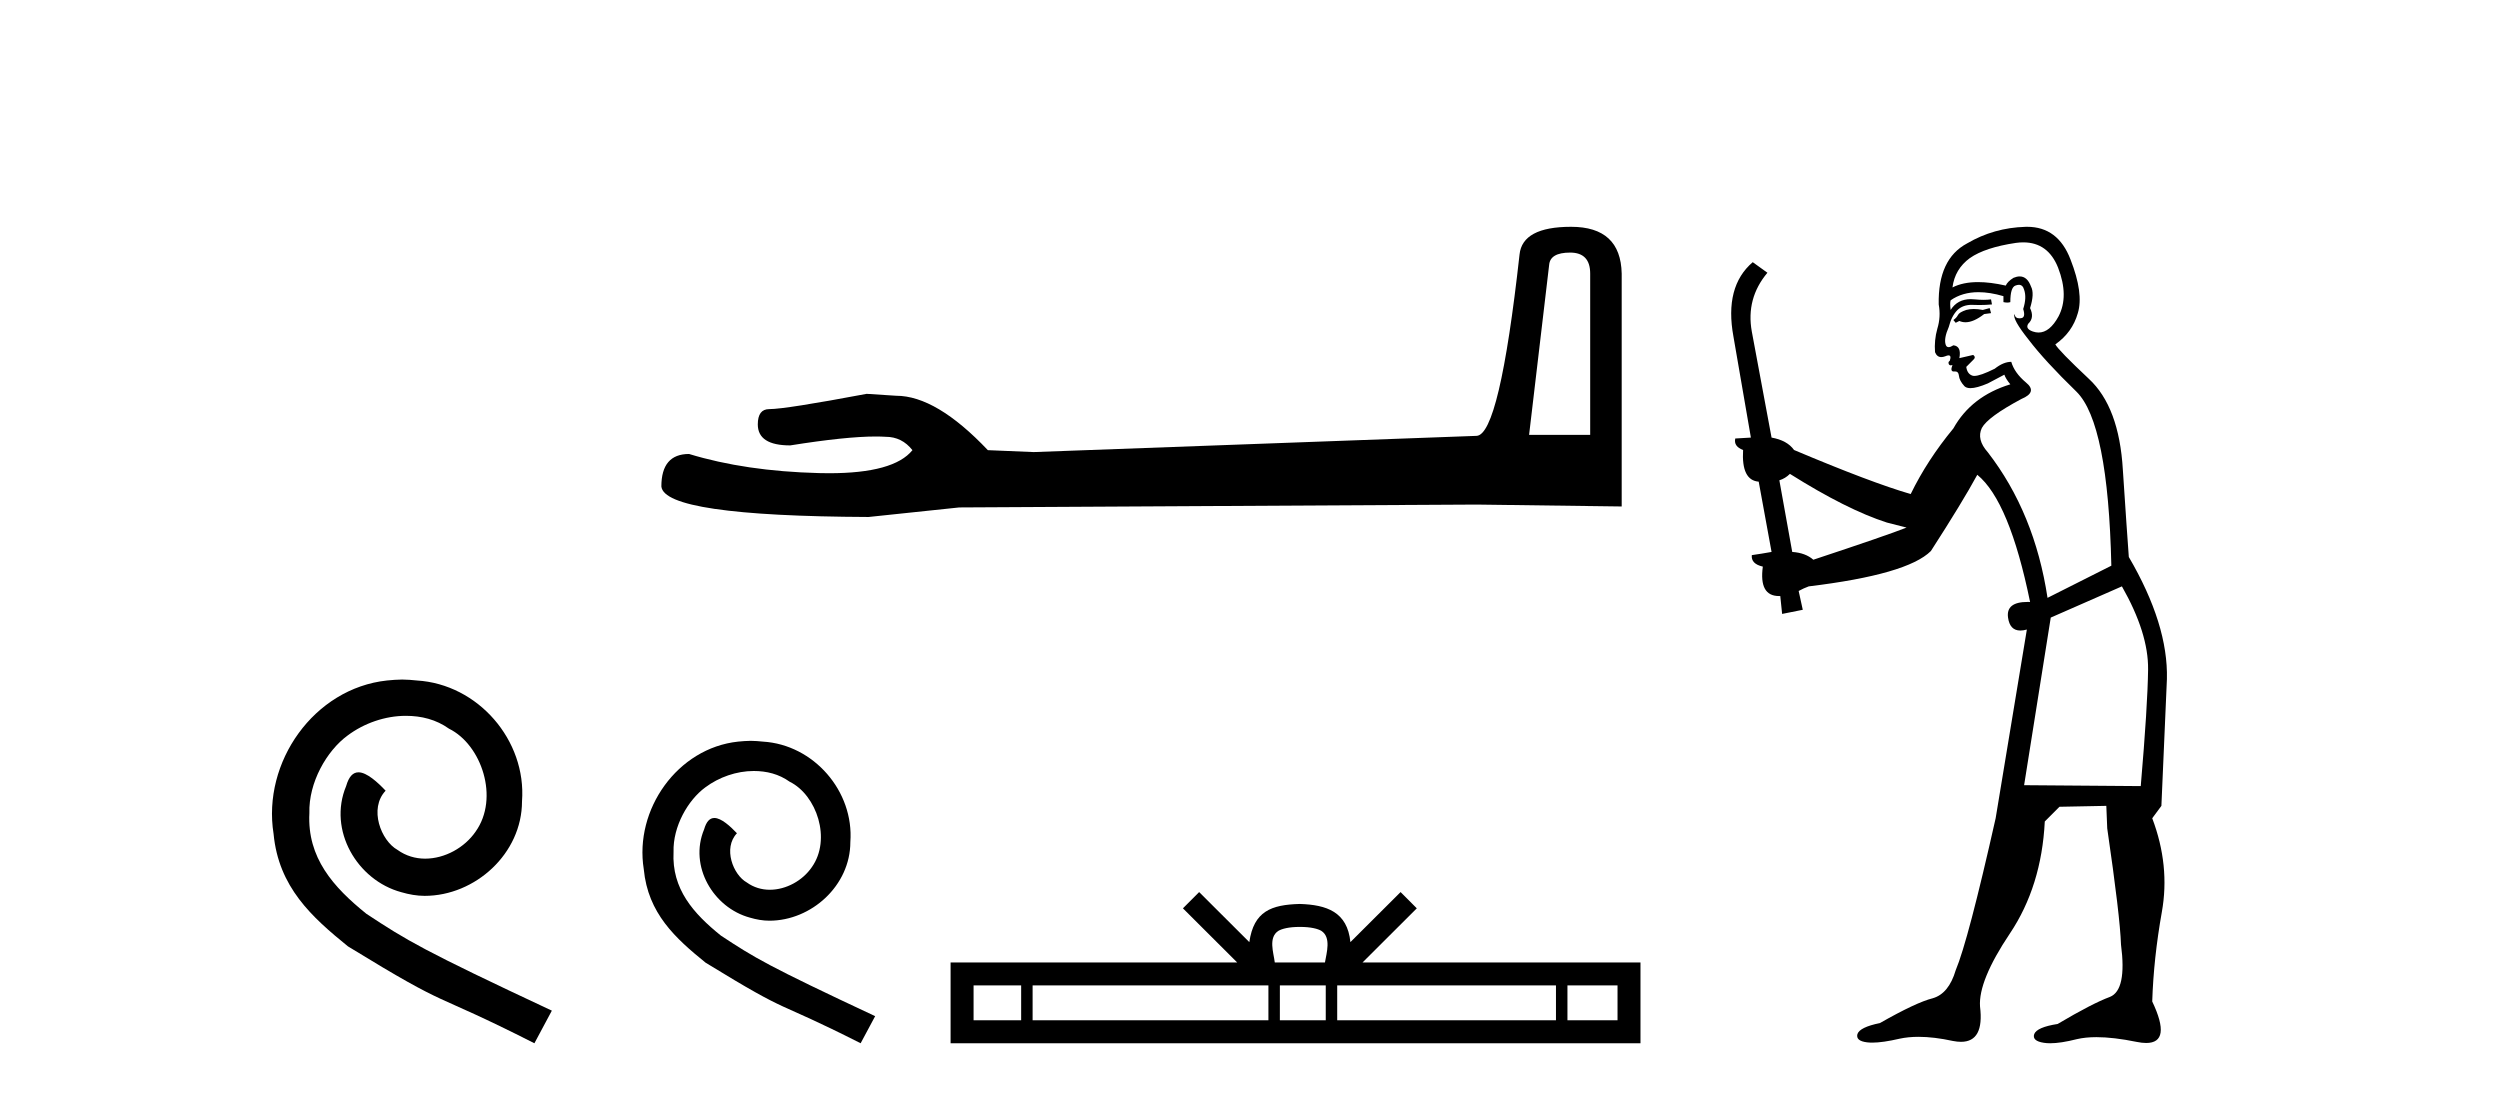
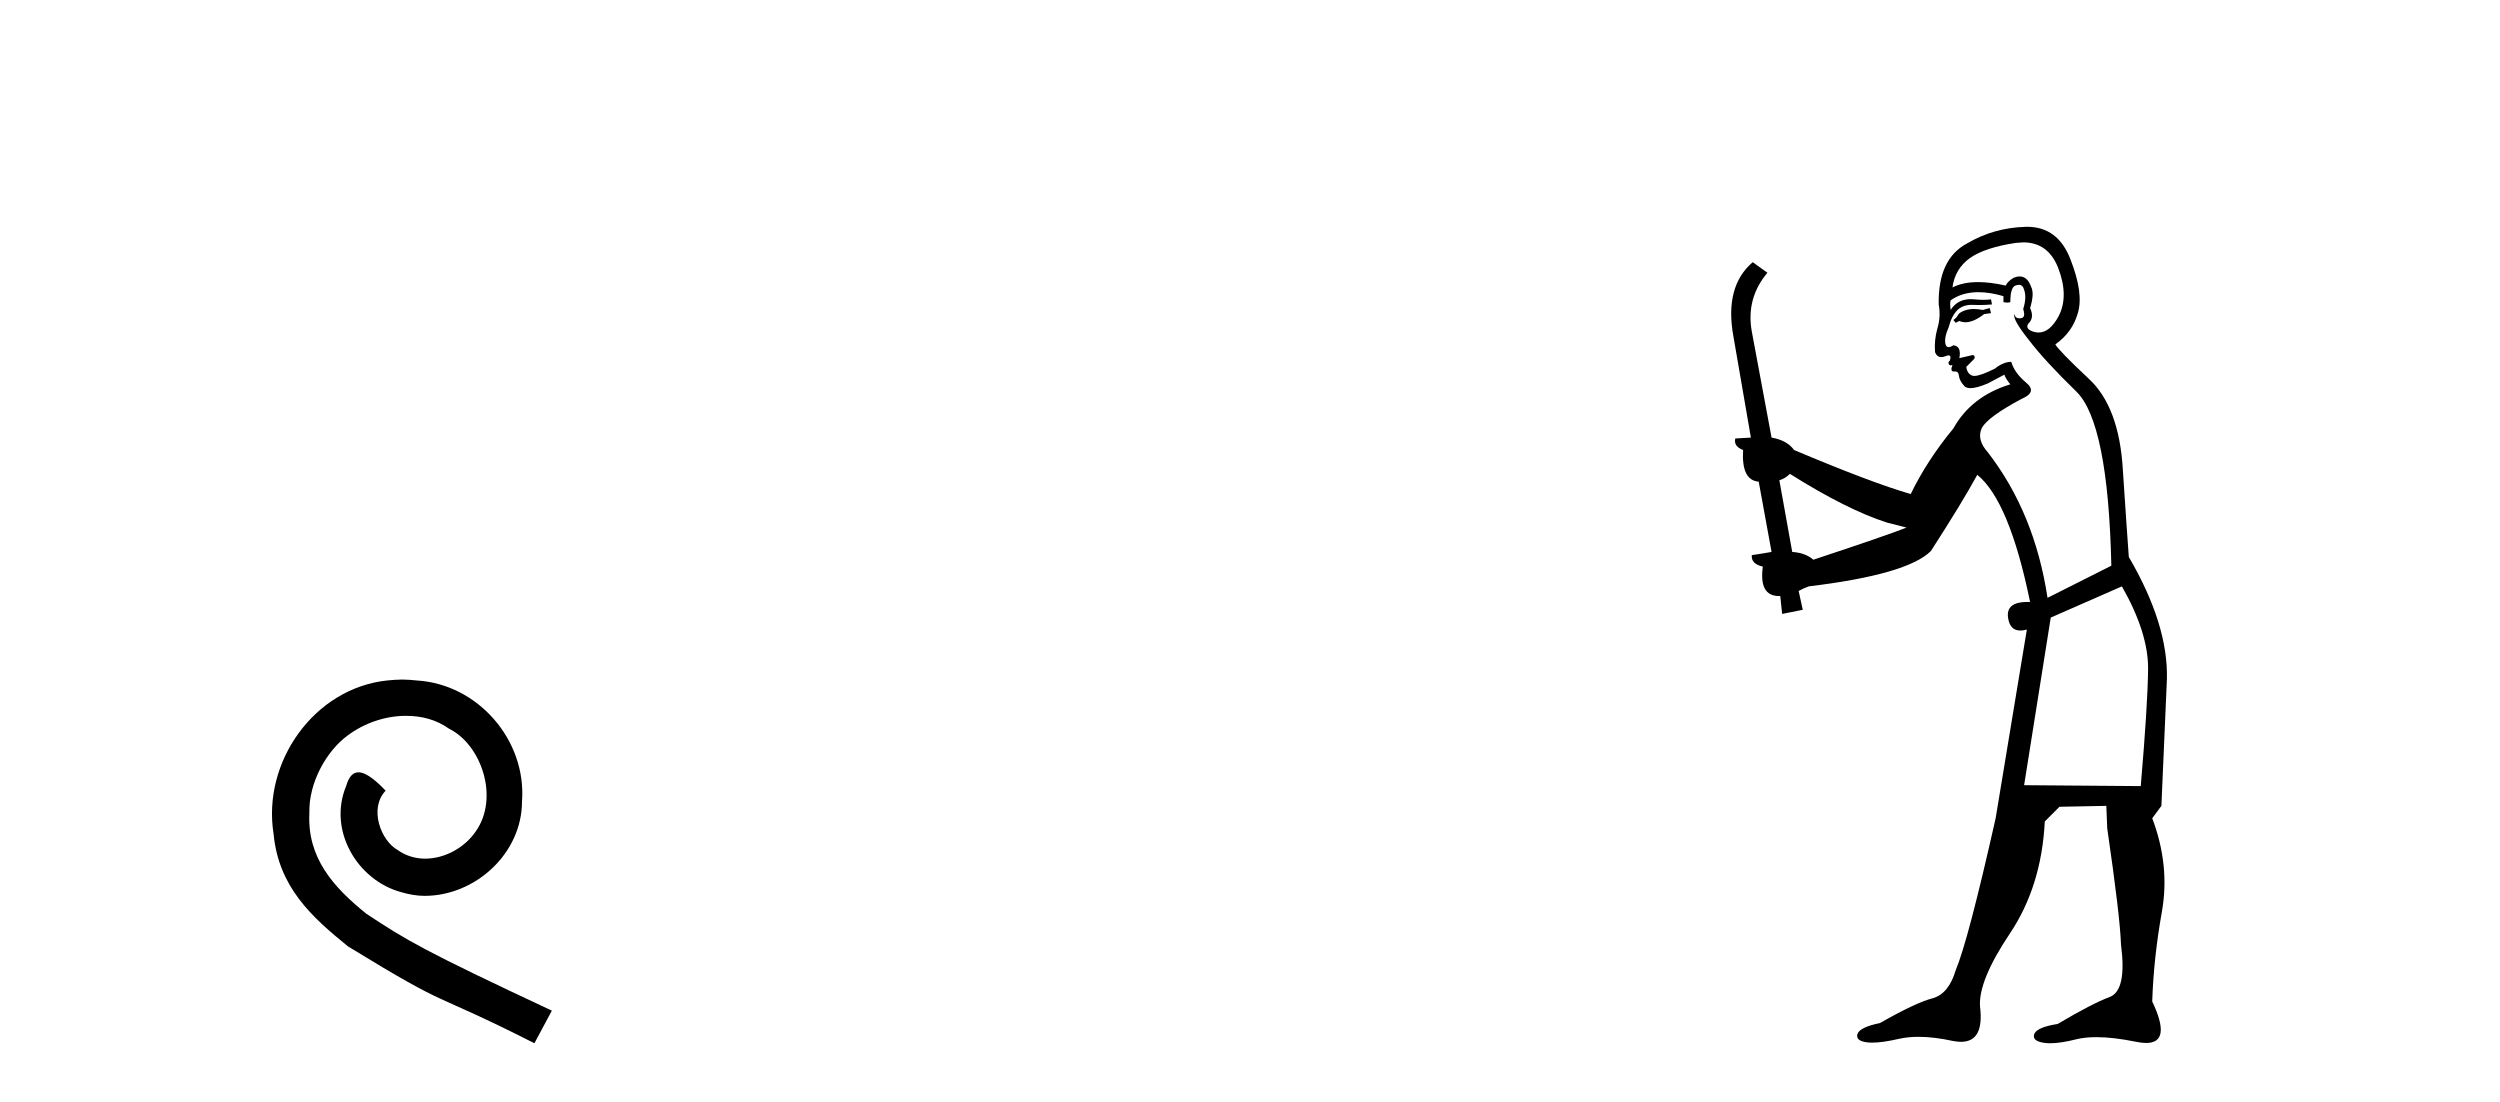
<svg xmlns="http://www.w3.org/2000/svg" width="93.0" height="41.0">
  <path d="M 14.96 25.279 C 14.772 25.279 14.584 25.297 14.397 25.314 C 11.68 25.604 9.75 28.354 10.177 31.019 C 10.365 33.001 11.595 34.111 12.944 35.205 C 16.959 37.665 15.832 36.759 19.88 38.809 L 20.529 37.596 C 15.712 35.341 15.131 34.983 13.628 33.992 C 12.398 33.001 11.424 31.908 11.509 30.251 C 11.475 29.106 12.159 27.927 12.927 27.364 C 13.542 26.902 14.328 26.629 15.097 26.629 C 15.678 26.629 16.224 26.766 16.703 27.107 C 17.916 27.705 18.582 29.687 17.694 30.934 C 17.284 31.532 16.549 31.942 15.814 31.942 C 15.456 31.942 15.097 31.839 14.789 31.617 C 14.174 31.276 13.713 30.08 14.345 29.414 C 14.055 29.106 13.645 28.73 13.337 28.73 C 13.132 28.73 12.979 28.884 12.876 29.243 C 12.193 30.883 13.286 32.745 14.926 33.189 C 15.217 33.274 15.507 33.326 15.797 33.326 C 17.677 33.326 19.419 31.754 19.419 29.807 C 19.59 27.534 17.779 25.45 15.507 25.314 C 15.336 25.297 15.148 25.279 14.96 25.279 Z" style="fill:#000000;stroke:none" />
-   <path d="M 58.409 9.396 Q 59.155 9.396 59.155 10.177 L 59.155 16.178 L 56.882 16.178 L 57.628 9.857 Q 57.664 9.396 58.409 9.396 ZM 58.445 8.437 Q 56.634 8.437 56.527 9.467 Q 55.782 16.178 54.929 16.214 L 38.452 16.817 L 36.748 16.746 Q 34.83 14.722 33.339 14.722 Q 32.806 14.687 32.238 14.651 Q 29.22 15.219 28.616 15.219 Q 28.19 15.219 28.19 15.788 Q 28.19 16.569 29.397 16.569 Q 31.47 16.238 32.578 16.238 Q 32.779 16.238 32.948 16.249 Q 33.552 16.249 33.943 16.746 Q 33.25 17.604 30.843 17.604 Q 30.658 17.604 30.463 17.599 Q 27.728 17.528 25.633 16.888 Q 24.603 16.888 24.603 18.096 Q 24.71 19.197 32.309 19.232 L 35.683 18.877 L 54.929 18.77 L 60.327 18.841 L 60.327 10.177 Q 60.291 8.437 58.445 8.437 Z" style="fill:#000000;stroke:none" />
-   <path d="M 27.925 27.559 C 27.769 27.559 27.613 27.574 27.457 27.588 C 25.198 27.829 23.593 30.116 23.948 32.332 C 24.104 33.98 25.127 34.903 26.249 35.812 C 29.587 37.858 28.65 37.105 32.016 38.809 L 32.556 37.801 C 28.55 35.926 28.067 35.628 26.817 34.804 C 25.795 33.98 24.985 33.071 25.056 31.693 C 25.028 30.741 25.596 29.761 26.235 29.292 C 26.746 28.909 27.4 28.681 28.039 28.681 C 28.522 28.681 28.976 28.795 29.374 29.079 C 30.383 29.576 30.937 31.224 30.198 32.261 C 29.857 32.758 29.246 33.099 28.636 33.099 C 28.337 33.099 28.039 33.014 27.783 32.829 C 27.272 32.545 26.888 31.551 27.414 30.997 C 27.172 30.741 26.832 30.429 26.576 30.429 C 26.405 30.429 26.278 30.556 26.192 30.855 C 25.624 32.218 26.533 33.767 27.897 34.136 C 28.138 34.207 28.38 34.25 28.621 34.25 C 30.184 34.25 31.633 32.943 31.633 31.324 C 31.775 29.434 30.269 27.701 28.38 27.588 C 28.238 27.574 28.082 27.559 27.925 27.559 Z" style="fill:#000000;stroke:none" />
-   <path d="M 48.355 34.481 C 48.771 34.481 49.021 34.552 49.151 34.626 C 49.529 34.867 49.349 35.444 49.288 35.804 L 47.422 35.804 C 47.377 35.435 47.173 34.873 47.559 34.626 C 47.689 34.552 47.939 34.481 48.355 34.481 ZM 37.987 36.658 L 37.987 37.955 L 36.217 37.955 L 36.217 36.658 ZM 47.185 36.658 L 47.185 37.955 L 38.413 37.955 L 38.413 36.658 ZM 49.318 36.658 L 49.318 37.955 L 47.611 37.955 L 47.611 36.658 ZM 57.882 36.658 L 57.882 37.955 L 49.744 37.955 L 49.744 36.658 ZM 60.172 36.658 L 60.172 37.955 L 58.309 37.955 L 58.309 36.658 ZM 44.608 33.185 L 44.005 33.79 L 46.024 35.804 L 35.362 35.804 L 35.362 38.809 L 61.026 38.809 L 61.026 35.804 L 50.686 35.804 L 52.705 33.79 L 52.102 33.185 L 50.235 35.047 C 50.123 33.918 49.349 33.659 48.355 33.627 C 47.292 33.655 46.64 33.896 46.475 35.047 L 44.608 33.185 Z" style="fill:#000000;stroke:none" />
-   <path d="M 74.016 11.461 L 73.76 11.53 Q 73.58 11.495 73.426 11.495 Q 73.273 11.495 73.145 11.53 Q 72.888 11.615 72.837 11.717 Q 72.786 11.82 72.666 11.905 L 72.752 12.008 L 72.888 11.94 Q 72.996 11.988 73.117 11.988 Q 73.42 11.988 73.811 11.683 L 74.067 11.649 L 74.016 11.461 ZM 75.264 9.016 Q 76.187 9.016 76.561 9.958 Q 76.971 11.017 76.578 11.769 Q 76.25 12.37 75.835 12.37 Q 75.731 12.37 75.621 12.332 Q 75.331 12.23 75.451 12.042 Q 75.69 11.82 75.519 11.461 Q 75.69 10.915 75.553 10.658 Q 75.416 10.283 75.132 10.283 Q 75.028 10.283 74.904 10.334 Q 74.682 10.47 74.614 10.624 Q 74.04 10.494 73.584 10.494 Q 73.019 10.494 72.632 10.693 Q 72.718 10.009 73.281 9.599 Q 73.845 9.206 74.989 9.036 Q 75.132 9.016 75.264 9.016 ZM 66.585 17.628 Q 68.703 18.96 70.189 19.438 L 70.924 19.626 Q 70.189 19.917 67.456 20.822 Q 67.166 20.566 66.671 20.532 L 66.192 17.867 Q 66.414 17.799 66.585 17.628 ZM 75.103 10.595 Q 75.248 10.595 75.297 10.778 Q 75.399 11.068 75.263 11.495 Q 75.365 11.82 75.177 11.837 Q 75.146 11.842 75.118 11.842 Q 74.967 11.842 74.938 11.683 L 74.938 11.683 Q 74.853 11.871 75.468 12.64 Q 76.066 13.426 77.244 14.57 Q 78.423 15.732 78.542 21.044 L 76.168 22.24 Q 75.69 19.08 73.947 16.825 Q 73.52 16.347 73.725 15.92 Q 73.947 15.51 75.194 14.843 Q 75.809 14.587 75.365 14.228 Q 74.938 13.87 74.819 13.46 Q 74.528 13.46 74.204 13.716 Q 73.667 13.984 73.446 13.984 Q 73.399 13.984 73.367 13.972 Q 73.179 13.904 73.145 13.648 L 73.401 13.391 Q 73.52 13.289 73.401 13.204 L 72.888 13.323 Q 72.974 12.879 72.666 12.845 Q 72.559 12.914 72.489 12.914 Q 72.404 12.914 72.376 12.811 Q 72.308 12.589 72.495 12.162 Q 72.598 11.752 72.82 11.53 Q 73.025 11.34 73.346 11.34 Q 73.373 11.34 73.401 11.342 Q 73.52 11.347 73.638 11.347 Q 73.873 11.347 74.101 11.325 L 74.067 11.137 Q 73.939 11.154 73.789 11.154 Q 73.64 11.154 73.469 11.137 Q 73.39 11.128 73.316 11.128 Q 72.817 11.128 72.564 11.53 Q 72.53 11.273 72.564 11.171 Q 72.996 10.869 73.599 10.869 Q 74.022 10.869 74.528 11.017 L 74.528 11.239 Q 74.605 11.256 74.669 11.256 Q 74.733 11.256 74.784 11.239 Q 74.784 10.693 74.972 10.624 Q 75.046 10.595 75.103 10.595 ZM 78.935 21.813 Q 79.926 23.555 79.909 24.905 Q 79.892 26.254 79.636 29.243 L 75.297 29.209 L 76.288 22.974 L 78.935 21.813 ZM 75.411 8.437 Q 75.38 8.437 75.348 8.438 Q 74.17 8.472 73.179 9.053 Q 72.086 9.633 72.12 11.325 Q 72.205 11.786 72.068 12.23 Q 71.949 12.657 71.983 13.101 Q 72.056 13.284 72.217 13.284 Q 72.281 13.284 72.359 13.255 Q 72.439 13.22 72.486 13.22 Q 72.602 13.22 72.53 13.426 Q 72.461 13.46 72.495 13.545 Q 72.518 13.591 72.571 13.591 Q 72.598 13.591 72.632 13.579 L 72.632 13.579 Q 72.536 13.82 72.68 13.82 Q 72.69 13.82 72.7 13.819 Q 72.714 13.817 72.727 13.817 Q 72.856 13.817 72.871 13.972 Q 72.888 14.16 73.076 14.365 Q 73.15 14.439 73.3 14.439 Q 73.533 14.439 73.947 14.263 L 74.562 13.938 Q 74.614 14.092 74.784 14.297 Q 73.332 14.741 72.666 15.937 Q 71.693 17.115 71.078 18.379 Q 69.609 17.952 66.739 16.74 Q 66.483 16.381 65.902 16.278 L 65.167 12.332 Q 64.945 11.102 65.748 10.146 L 65.202 9.753 Q 64.142 10.658 64.484 12.52 L 65.133 16.278 L 64.552 16.312 Q 64.484 16.603 64.843 16.74 Q 64.774 17.867 65.424 17.918 L 65.902 20.532 Q 65.526 20.6 65.167 20.651 Q 65.133 20.976 65.577 21.078 Q 65.428 22.173 66.18 22.173 Q 66.203 22.173 66.226 22.172 L 66.295 22.838 L 67.063 22.684 L 66.91 21.984 Q 67.098 21.881 67.286 21.813 Q 70.958 21.369 71.829 20.498 Q 73.008 18.67 73.555 17.662 Q 74.75 18.636 75.519 22.394 Q 75.471 22.392 75.426 22.392 Q 74.618 22.392 74.699 22.974 Q 74.766 23.456 75.157 23.456 Q 75.266 23.456 75.399 23.419 L 75.399 23.419 L 74.238 30.439 Q 73.213 35 72.752 36.093 Q 72.495 36.964 71.898 37.135 Q 71.283 37.289 69.933 38.058 Q 69.182 38.211 69.096 38.468 Q 69.028 38.724 69.455 38.775 Q 69.543 38.786 69.649 38.786 Q 70.037 38.786 70.668 38.639 Q 70.989 38.57 71.37 38.57 Q 71.942 38.57 72.649 38.724 Q 72.812 38.756 72.949 38.756 Q 73.819 38.756 73.657 37.443 Q 73.589 36.486 74.767 34.727 Q 75.946 32.967 76.066 30.559 L 76.612 30.012 L 78.355 29.978 L 78.389 30.815 Q 78.867 34.095 78.901 35.137 Q 79.123 36.828 78.491 37.084 Q 77.842 37.323 76.544 38.092 Q 75.775 38.211 75.673 38.468 Q 75.587 38.724 76.031 38.792 Q 76.138 38.809 76.268 38.809 Q 76.659 38.809 77.261 38.656 Q 77.577 38.582 77.987 38.582 Q 78.621 38.582 79.482 38.758 Q 79.682 38.799 79.837 38.799 Q 80.798 38.799 80.063 37.255 Q 80.114 35.649 80.421 33.924 Q 80.729 32.199 80.063 30.439 L 80.404 29.978 L 80.609 25.263 Q 80.661 23.231 79.192 20.72 Q 79.123 19.797 78.97 17.474 Q 78.833 15.134 77.705 14.092 Q 76.578 13.033 76.458 12.811 Q 77.091 12.367 77.295 11.649 Q 77.518 10.915 77.022 9.651 Q 76.557 8.437 75.411 8.437 Z" style="fill:#000000;stroke:none" />
+   <path d="M 74.016 11.461 L 73.76 11.53 Q 73.58 11.495 73.426 11.495 Q 73.273 11.495 73.145 11.53 Q 72.888 11.615 72.837 11.717 Q 72.786 11.82 72.666 11.905 L 72.752 12.008 L 72.888 11.94 Q 72.996 11.988 73.117 11.988 Q 73.42 11.988 73.811 11.683 L 74.067 11.649 L 74.016 11.461 ZM 75.264 9.016 Q 76.187 9.016 76.561 9.958 Q 76.971 11.017 76.578 11.769 Q 76.25 12.37 75.835 12.37 Q 75.731 12.37 75.621 12.332 Q 75.331 12.23 75.451 12.042 Q 75.69 11.82 75.519 11.461 Q 75.69 10.915 75.553 10.658 Q 75.416 10.283 75.132 10.283 Q 75.028 10.283 74.904 10.334 Q 74.682 10.47 74.614 10.624 Q 74.04 10.494 73.584 10.494 Q 73.019 10.494 72.632 10.693 Q 72.718 10.009 73.281 9.599 Q 73.845 9.206 74.989 9.036 ZM 66.585 17.628 Q 68.703 18.96 70.189 19.438 L 70.924 19.626 Q 70.189 19.917 67.456 20.822 Q 67.166 20.566 66.671 20.532 L 66.192 17.867 Q 66.414 17.799 66.585 17.628 ZM 75.103 10.595 Q 75.248 10.595 75.297 10.778 Q 75.399 11.068 75.263 11.495 Q 75.365 11.82 75.177 11.837 Q 75.146 11.842 75.118 11.842 Q 74.967 11.842 74.938 11.683 L 74.938 11.683 Q 74.853 11.871 75.468 12.64 Q 76.066 13.426 77.244 14.57 Q 78.423 15.732 78.542 21.044 L 76.168 22.24 Q 75.69 19.08 73.947 16.825 Q 73.52 16.347 73.725 15.92 Q 73.947 15.51 75.194 14.843 Q 75.809 14.587 75.365 14.228 Q 74.938 13.87 74.819 13.46 Q 74.528 13.46 74.204 13.716 Q 73.667 13.984 73.446 13.984 Q 73.399 13.984 73.367 13.972 Q 73.179 13.904 73.145 13.648 L 73.401 13.391 Q 73.52 13.289 73.401 13.204 L 72.888 13.323 Q 72.974 12.879 72.666 12.845 Q 72.559 12.914 72.489 12.914 Q 72.404 12.914 72.376 12.811 Q 72.308 12.589 72.495 12.162 Q 72.598 11.752 72.82 11.53 Q 73.025 11.34 73.346 11.34 Q 73.373 11.34 73.401 11.342 Q 73.52 11.347 73.638 11.347 Q 73.873 11.347 74.101 11.325 L 74.067 11.137 Q 73.939 11.154 73.789 11.154 Q 73.64 11.154 73.469 11.137 Q 73.39 11.128 73.316 11.128 Q 72.817 11.128 72.564 11.53 Q 72.53 11.273 72.564 11.171 Q 72.996 10.869 73.599 10.869 Q 74.022 10.869 74.528 11.017 L 74.528 11.239 Q 74.605 11.256 74.669 11.256 Q 74.733 11.256 74.784 11.239 Q 74.784 10.693 74.972 10.624 Q 75.046 10.595 75.103 10.595 ZM 78.935 21.813 Q 79.926 23.555 79.909 24.905 Q 79.892 26.254 79.636 29.243 L 75.297 29.209 L 76.288 22.974 L 78.935 21.813 ZM 75.411 8.437 Q 75.38 8.437 75.348 8.438 Q 74.17 8.472 73.179 9.053 Q 72.086 9.633 72.12 11.325 Q 72.205 11.786 72.068 12.23 Q 71.949 12.657 71.983 13.101 Q 72.056 13.284 72.217 13.284 Q 72.281 13.284 72.359 13.255 Q 72.439 13.22 72.486 13.22 Q 72.602 13.22 72.53 13.426 Q 72.461 13.46 72.495 13.545 Q 72.518 13.591 72.571 13.591 Q 72.598 13.591 72.632 13.579 L 72.632 13.579 Q 72.536 13.82 72.68 13.82 Q 72.69 13.82 72.7 13.819 Q 72.714 13.817 72.727 13.817 Q 72.856 13.817 72.871 13.972 Q 72.888 14.16 73.076 14.365 Q 73.15 14.439 73.3 14.439 Q 73.533 14.439 73.947 14.263 L 74.562 13.938 Q 74.614 14.092 74.784 14.297 Q 73.332 14.741 72.666 15.937 Q 71.693 17.115 71.078 18.379 Q 69.609 17.952 66.739 16.74 Q 66.483 16.381 65.902 16.278 L 65.167 12.332 Q 64.945 11.102 65.748 10.146 L 65.202 9.753 Q 64.142 10.658 64.484 12.52 L 65.133 16.278 L 64.552 16.312 Q 64.484 16.603 64.843 16.74 Q 64.774 17.867 65.424 17.918 L 65.902 20.532 Q 65.526 20.6 65.167 20.651 Q 65.133 20.976 65.577 21.078 Q 65.428 22.173 66.18 22.173 Q 66.203 22.173 66.226 22.172 L 66.295 22.838 L 67.063 22.684 L 66.91 21.984 Q 67.098 21.881 67.286 21.813 Q 70.958 21.369 71.829 20.498 Q 73.008 18.67 73.555 17.662 Q 74.75 18.636 75.519 22.394 Q 75.471 22.392 75.426 22.392 Q 74.618 22.392 74.699 22.974 Q 74.766 23.456 75.157 23.456 Q 75.266 23.456 75.399 23.419 L 75.399 23.419 L 74.238 30.439 Q 73.213 35 72.752 36.093 Q 72.495 36.964 71.898 37.135 Q 71.283 37.289 69.933 38.058 Q 69.182 38.211 69.096 38.468 Q 69.028 38.724 69.455 38.775 Q 69.543 38.786 69.649 38.786 Q 70.037 38.786 70.668 38.639 Q 70.989 38.57 71.37 38.57 Q 71.942 38.57 72.649 38.724 Q 72.812 38.756 72.949 38.756 Q 73.819 38.756 73.657 37.443 Q 73.589 36.486 74.767 34.727 Q 75.946 32.967 76.066 30.559 L 76.612 30.012 L 78.355 29.978 L 78.389 30.815 Q 78.867 34.095 78.901 35.137 Q 79.123 36.828 78.491 37.084 Q 77.842 37.323 76.544 38.092 Q 75.775 38.211 75.673 38.468 Q 75.587 38.724 76.031 38.792 Q 76.138 38.809 76.268 38.809 Q 76.659 38.809 77.261 38.656 Q 77.577 38.582 77.987 38.582 Q 78.621 38.582 79.482 38.758 Q 79.682 38.799 79.837 38.799 Q 80.798 38.799 80.063 37.255 Q 80.114 35.649 80.421 33.924 Q 80.729 32.199 80.063 30.439 L 80.404 29.978 L 80.609 25.263 Q 80.661 23.231 79.192 20.72 Q 79.123 19.797 78.97 17.474 Q 78.833 15.134 77.705 14.092 Q 76.578 13.033 76.458 12.811 Q 77.091 12.367 77.295 11.649 Q 77.518 10.915 77.022 9.651 Q 76.557 8.437 75.411 8.437 Z" style="fill:#000000;stroke:none" />
</svg>